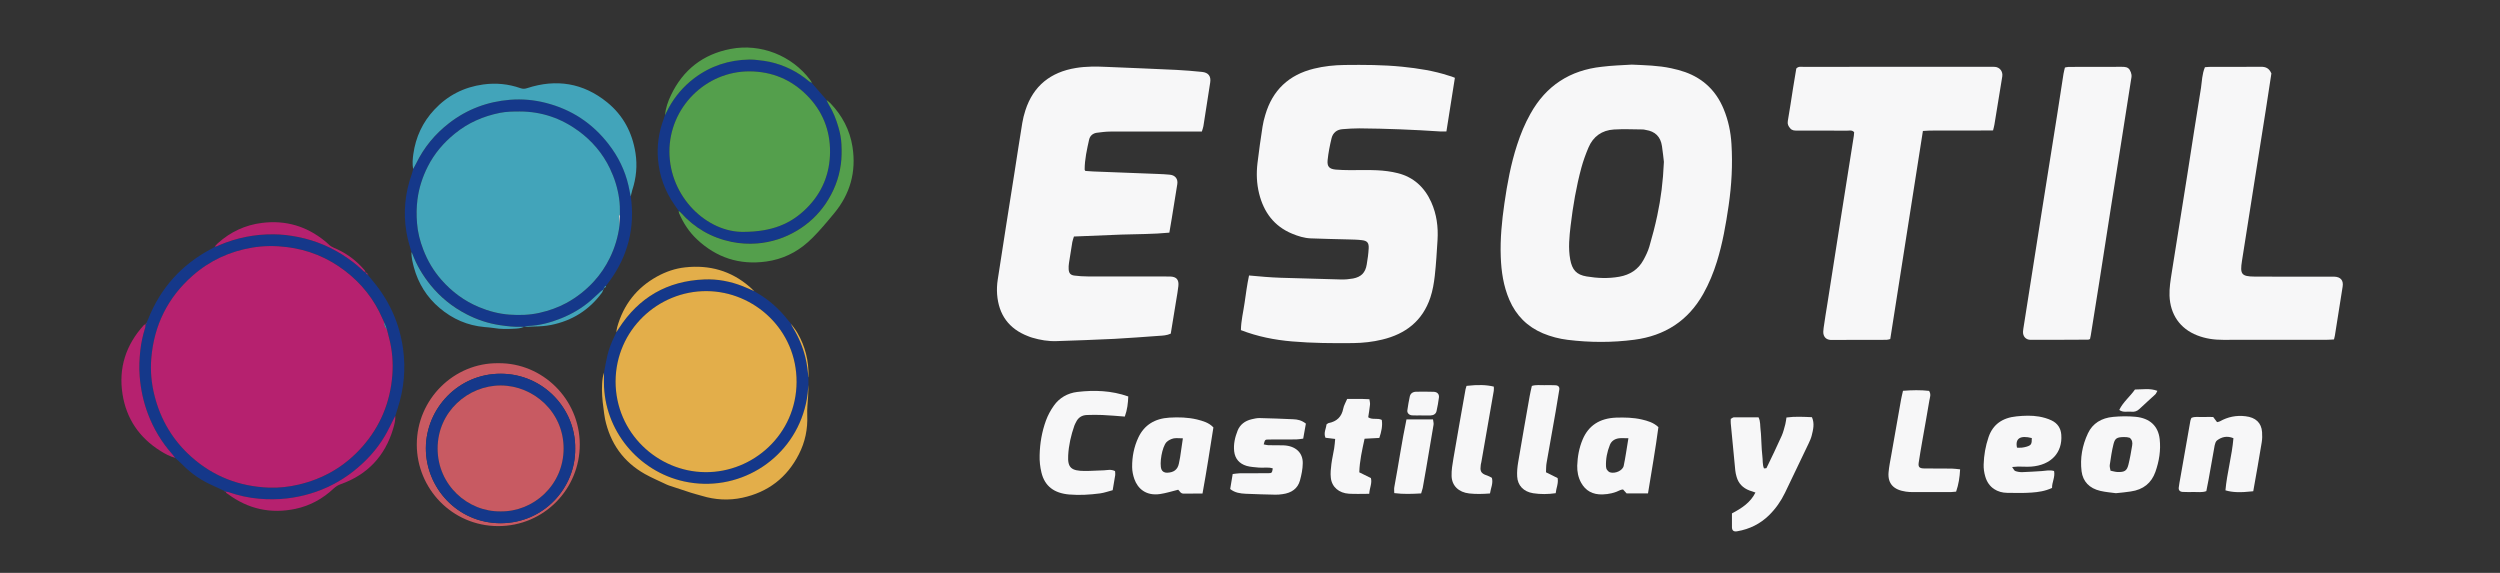
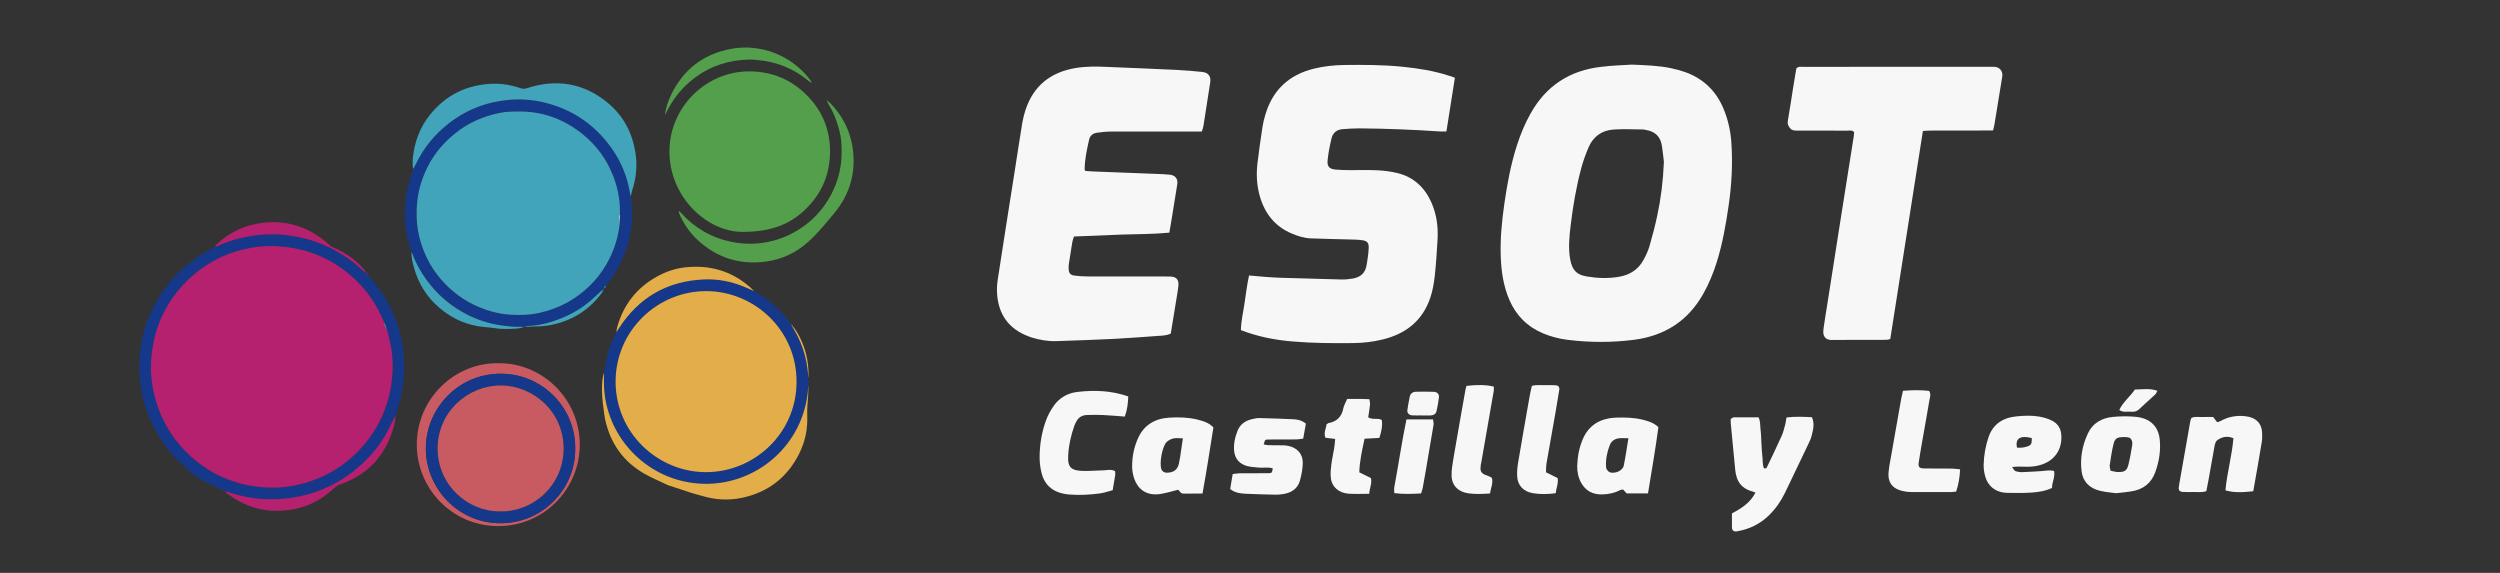
<svg xmlns="http://www.w3.org/2000/svg" version="1.1" id="Capa_1" x="0px" y="0px" viewBox="0 0 5691 1304" style="enable-background:new 0 0 5691 1304;" xml:space="preserve">
  <rect x="0" y="0" width="5691" height="1304" fill="#333333" stroke="none" />
  <style type="text/css">
	.st0{fill:#F7F7F8;}
	.st1{fill:#15388A;}
	.st2{fill:#42A4BA;}
	.st3{fill:#549F4C;}
	.st4{fill:#E3AE4A;}
	.st5{fill:#C85A62;}
	.st6{fill:#B6216F;}
	.st7{fill:#FFFFFF;}
</style>
  <g>
    <path class="st0" d="M3714.7,147.1c29.9,1.4,59.9,1.9,89.3,8.2c10.8,2.3,21.7,5.1,32.1,8.8c41.6,14.9,70.8,43.2,87.7,84.3   c10.5,25.4,16.1,52.1,17.7,79.6c2.9,47,0.3,93.6-6.5,140.3c-6.3,43-13.7,85.6-26.6,127.2c-7.9,25.4-17.9,49.9-31,73.2   c-34.7,61.8-87.9,95.6-157.1,104.7c-50.5,6.6-101.2,6.4-151.7,0.2c-19.4-2.4-38.2-7.3-56.2-14.8c-35.7-15.1-61.1-40.5-76.5-76.2   c-13.5-31.3-18.4-64.4-19.6-98.2c-1.5-40.8,2.5-81.1,8.3-121.4c6.5-45.1,14.7-89.7,28.8-133c8-24.7,17.8-48.6,30.5-71.1   c35.6-64.1,90.3-99.1,162.3-106.9C3669,149.1,3691.9,148.5,3714.7,147.1z M3787.7,368.5c-0.9-8.2-2.4-22.2-4.4-35.9   c-3.1-21.4-15.5-33.6-36.8-36.8c-2.1-0.3-4.1-1.1-6.2-1.1c-22.2-0.1-44.4-1.3-66.5,0.1c-27.1,1.7-47.2,15.8-57.9,41.3   c-6.2,14.7-11.8,30-16,45.4c-11.7,43.3-19.2,87.3-24.5,131.8c-3,25.6-5.7,51.4-1,77.3c4.3,23.5,14.1,34.9,37.4,38.7   c24.7,4.1,49.6,5.1,74.6,0.6c24-4.3,42.8-16.3,54.6-37.8c5.3-9.7,10.4-20,13.5-30.6c6.8-23.4,13.1-47.1,18.1-70.9   C3780.8,452.3,3785.8,413.5,3787.7,368.5z" />
    <path class="st0" d="M3311.9,177.1c-6.6,41.5-12.8,81.4-19.3,122.2c-5.3,0-9.4,0.2-13.2,0c-61.7-4.1-123.5-6.6-185.3-7.1   c-12.5-0.1-25,0.9-37.4,1.8c-13.3,0.8-22.5,8-25.6,20.9c-3.9,16.3-7.2,32.8-8.9,49.4c-1.5,15.1,3.8,20.4,18.7,21.8   c10.3,0.9,20.9,1.1,31.2,1.2c20.9,0.2,41.7-0.7,62.6,0.3c15.9,0.8,31.9,2.7,47.2,6.6c36,9,61,32.2,76.2,66   c12.3,27.4,16.1,56.3,14.3,86.1c-1.7,27.2-3.2,54.5-6.3,81.7c-1.9,16.6-4.7,33.4-10,49.2c-17.7,53.3-56.5,83.1-109.5,95.8   c-21.7,5.3-43.8,7.7-66.1,8c-46.6,0.5-93.1,0.2-139.5-3.8c-39.5-3.4-78.2-11-116.2-25.7c0.3-21.4,5.5-41.8,8.4-62.3   c3-20.5,5.6-41.2,10.1-62.1c13.5,1.2,25.1,2.3,36.8,3.2c11.8,0.8,23.6,1.7,35.4,2c45.8,1.5,91.7,2.8,137.5,3.9   c9,0.2,18.1-0.6,27-2.2c18.5-3.5,28.2-13.3,31.2-31.8c2.1-12.4,3.9-24.9,4.5-37.4c0.5-12.2-3.5-16.7-15.4-18.1   c-10.3-1.3-20.8-1.4-31.2-1.7c-28.5-0.8-56.9-1.2-85.4-2.4c-14.7-0.6-28.7-5-42.2-10.6c-41.2-17-64.8-49.1-75.3-91.6   c-5.6-22.7-6.4-45.8-3.7-68.8c3.2-27.7,7.3-55.5,11.5-83.1c1.4-8.9,3.5-17.9,6.2-26.6c16.5-56.9,53.9-91.6,110.7-105.6   c23-5.7,46.5-8.1,70.2-8.4c43.8-0.5,87.6-0.4,131.2,4c36,3.7,71.6,9.1,106.2,20.5C3302.3,173.1,3306,174.9,3311.9,177.1z" />
    <path class="st0" d="M2735.9,299.4c-8.7,0-15.5,0-22.4,0c-61.8,0-123.7-0.1-185.6,0.1c-10.3,0-20.8,1.4-31.1,2.7   c-9.1,1.3-15.6,6.9-17.6,15.8c-5,22.5-10.1,45-10.1,68.2c0,0.6,0.6,1.2,1.5,2.9c5.4,0.3,11.6,0.9,17.7,1.2   c49.3,1.9,98.7,3.8,147.9,5.7c9.1,0.3,18,0.8,27,1.7c12,1.2,18.6,9.6,16.8,21.3c-4.1,26.3-8.4,52.5-12.7,78.7   c-1.7,10.3-3.4,20.5-5.4,31.9c-36.7,3.6-72.8,3.2-108.8,4.4c-36.1,1.3-72.1,2.9-108.4,4.4c-1.4,4.6-2.9,8.6-3.7,12.6   c-2.7,15.9-5.2,31.7-7.6,47.7c-0.7,4.8-1.1,9.8-0.7,14.6c0.6,8.6,4.2,12.8,12.7,14c10.3,1.3,20.8,2,31.2,2   c57.7,0.2,115.3,0.1,173.1,0.1c4.9,0,9.7-0.1,14.6,0.1c13.9,0.6,19.7,7.4,18.1,21.8c-1.1,10.4-3,20.8-4.7,31.1   c-4.2,25.5-8.3,51-12.6,77.1c-8.8,4-17.6,4.5-26.6,5c-34,2.4-67.9,5.1-101.9,6.9c-43.7,2.2-87.5,3.6-131.3,5.1   c-18.9,0.7-37.3-2.4-55.5-7.8c-3.3-0.9-6.6-2.2-9.8-3.5c-43.5-16.7-66.6-48.8-70.2-95.1c-0.8-11-0.3-22.5,1.4-33.4   c12.5-81.7,25.4-163.2,38.3-244.8c5.8-37.3,11.5-74.7,17.6-112c1.6-9.7,4-19.2,7-28.5c18.1-56.3,57.7-87.2,114.8-96.6   c23.5-3.9,47.1-3.6,70.7-2.5c52.8,2.2,105.5,4.3,158.3,6.8c19.4,0.9,38.8,2.7,58.2,4.6c14.6,1.4,21,9.8,18.8,24   c-5.1,33.2-10.2,66.4-15.5,99.5C2738.8,291,2737.4,294.3,2735.9,299.4z" />
    <path class="st0" d="M4377.3,298.1c-25,159.6-49.5,316.4-74.3,473.7c-3.2,0.7-5.8,1.8-8.4,1.8c-41.7,0.1-83.4-0.1-125,0.3   c-8.9,0.1-15.2-3.4-18-11c-1.8-4.8-1-11-0.3-16.4c2.6-18.7,5.7-37.3,8.7-56c9.5-60.8,19-121.7,28.6-182.4   c10.4-66.3,21.1-132.6,31.5-199c0.4-2.7,0.5-5.6,0.7-8.1c-4.6-5.5-10.5-3.5-15.7-3.6c-38.2-0.2-76.4-0.1-114.6-0.1   c-5.6,0-11-0.2-15.1-5c-4.3-4.9-6.9-9.6-5.6-16.9c4.4-24.8,7.9-49.7,11.9-74.6c2.4-15.1,5-30.3,7.4-44.8c5.1-5.5,11.1-3.8,16.4-3.8   c50.1-0.1,100.1-0.1,150.1-0.1c90.3,0,180.7,0,271,0c4.9,0,9.7-0.3,14.6,0.1c11.1,0.8,18.6,10.5,16.8,21.8   c-5.8,36.6-11.9,73.1-17.9,109.7c-0.6,4-1.9,8-3.1,13.2c-17.7,0.1-34.9,0.3-52.2,0.3c-18,0.1-36.2-0.1-54.2,0   C4413,297.4,4395.8,296.6,4377.3,298.1z" />
-     <path class="st0" d="M5019.3,153c4.3-0.3,8.3-0.8,12.5-0.8c38.2-0.1,76.4,0.3,114.6-0.2c11-0.1,18.9,2.9,24.2,15.2   c-4,25.9-8,53.4-12.4,80.9c-9.1,57.3-18.1,114.7-27.2,171.9c-9.2,58-18.1,116-27.4,174c-4.8,30.1-1.1,35.4,28.6,35.6   c54.9,0.4,109.7,0.2,164.6,0.2c5.5,0,11.2-0.1,16.7,0c14.6,0.4,21.5,8.3,19.3,22.5c-5.8,37.3-11.8,74.6-17.7,111.8   c-0.4,2.6-1.1,5.1-2,8.6c-5.9,0.3-11.4,0.8-16.9,0.8c-78.5,0-157-0.1-235.5,0.1c-20.4,0.1-40.2-2.8-59.1-10.2   c-39.2-15.3-61.4-47.8-62.9-90.4c-0.6-17.7,2.3-34.9,5-52.1c11.7-74.6,23.8-149.1,35.6-223.7c10.3-65.6,20.2-131.3,31-196.8   C5012.6,184.9,5012.7,168.6,5019.3,153z" />
-     <path class="st0" d="M4757.7,771.8c-2.7,0.9-3.3,1.4-4,1.4c-43.7,0.2-87.5,0.5-131.2,0.4c-11.1,0-17.9-8.1-17.3-18.8   c0.1-2.1,0.4-4.2,0.7-6.3c2.9-18.7,5.8-37.3,8.8-55.9c10.8-69,21.7-138.2,32.6-207.2c11.9-75.2,24-150.5,35.9-225.8   c4.8-30.4,9.3-60.8,14.1-91.2c0.7-4.7,2.1-9.4,3.3-14.7c3.1-0.5,5.7-1.4,8.3-1.4c40.3-0.1,80.6,0,120.9-0.2   c7.2,0,14.2,0.2,18.4,7.1c2,3.4,3.5,7.5,4,11.3c0.4,4.1-0.6,8.3-1.3,12.5c-7.3,47-14.7,94-22.1,140.9c-7.7,49.1-15.5,98-23.3,147.1   c-8.9,56.6-17.6,113.3-26.5,169.9c-6.4,40.8-12.9,81.4-19.5,122.2C4759,766,4758.4,768.7,4757.7,771.8z" />
    <path class="st0" d="M3942.6,1168.7c22.4-11.8,42.3-24.8,53.5-47.5c-5.5-1.8-9.7-3.1-13.8-4.7c-15.4-5.9-25-16.4-29.1-31   c-1.3-4.8-2.6-9.6-3-14.5c-3.5-35.7-6.9-71.6-10.3-107.3c-0.4-3.4,0-6.9,0-10.1c2.9-1.6,4.8-3.5,6.8-3.5   c18.6-0.2,37.1-0.1,56.4-0.1c4.8,9.5,3.4,19.6,4.7,29.1c1.3,9.7,1.2,19.7,1.9,29.5c0.6,9.8,0.8,19.8,2.1,29.5   c1.3,9.4-0.1,19.3,3.7,28.2c3-0.4,5.5-0.2,5.7-0.8c11.8-24.4,23.6-48.8,34.7-73.6c3.7-8.4,5.8-17.4,8.2-26.3   c1.3-4.8,1.6-9.7,2.6-15.2c19.5-2.7,38.6-1.5,58-0.7c6.4,14.5,2.8,28.3-0.6,42c-1.5,6.1-4.3,12.1-7,17.9   c-17.9,37.5-35.7,74.9-53.8,112.3c-9.1,18.8-21,36-36.5,51.2c-19.7,19.2-43.7,31.4-72.2,36.3c-7.8,1.4-11.8-1.4-12-8.9   C3942.4,1190.4,3942.6,1180.6,3942.6,1168.7z" />
    <path class="st0" d="M2538.3,1072.4c0.2,3.4,0.8,6.1,0.4,8.9c-1.8,11.1-3.7,22.2-5.8,34.6c-9.8,2.5-19.1,6-29,7.3   c-23.1,3-46.4,4.5-69.7,2.5c-34.7-2.9-55.9-19-63.4-49.8c-3.2-12.9-4.6-26.5-4.2-39.7c0.6-26.8,5.1-53.4,14.4-78.9   c4.3-11.8,10.6-23.5,18.1-34c12.3-17.4,30.8-28.4,53.4-31.1c38.8-4.5,77.4-3.3,115.9,10.3c-0.6,15.3-2.2,30.3-7.9,45.8   c-17.3-1.3-34.2-2.9-51.1-3.6c-11.6-0.5-23.2-0.4-34.9,0c-12,0.3-20.3,6.2-25,16.2c-1.2,2.5-2.8,5.1-3.7,7.7   c-7.8,22.2-13,44.9-14.2,68.2c-1.5,27.7,6.8,35.2,37.6,35.3c14.7,0.1,29.5-1.2,44.3-1.5C2520.9,1070.3,2528.8,1067.7,2538.3,1072.4   z" />
    <path class="st0" d="M4580.4,1063.1c3.2,4.2,4.4,8,7.1,9.1c4.8,1.8,10.5,2.7,15.8,2.6c14.7-0.4,29.4-1.6,44.1-2.4   c9.1-0.5,18.2-3.1,28.5-0.2c2.8,14-5.1,26.1-4.6,38.5c-15.8,7.4-31.3,9.5-46.6,10.6c-18.6,1.4-37.2,0.8-55.8,0.6   c-20.7-0.2-42.2-10.8-49.7-37.4c-2.6-8.8-3.9-18.1-3.6-27.1c0.6-21.1,4.2-41.9,11.1-62.2c9.8-28.8,31.2-44.2,64-47.4   c17-1.7,34.2-2.4,51,0.5c9.7,1.7,19.6,4.5,28.4,8.7c14,6.7,21.1,18,22.2,32.5c3.2,40.8-23.2,69.3-68.3,72.7   c-10,0.7-20.2-0.1-30.2-0.1C4590.2,1062.3,4586.6,1062.7,4580.4,1063.1z M4625.2,997.2c-26.2-6.7-38.2,0.7-33.7,21.9   c3.5,0,7.4,0.3,11-0.1c3.9-0.4,7.6-1.2,11.2-2.3C4623.8,1013.5,4625.4,1011,4625.2,997.2z" />
    <path class="st0" d="M2762.2,973c-7.9,49.3-15.4,99.3-24.8,150.4c-14.9,0.1-28.7,0-42.6,0.3c-7.8,0.2-9.3-6.4-12.8-8.9   c-14.2,3.5-27.4,7.8-41.1,9.8c-32.3,4.8-51-12.5-58.7-34.2c-3-8.6-4.9-18-5-27c-0.2-23.4,4.1-46.3,14.4-68   c13.3-27.8,37-42.7,70.4-44.7c21-1.3,42-0.7,62.6,4.1C2738.1,958.3,2751.7,961.8,2762.2,973z M2692.7,997.8c-9.6,0-16-1.1-21.7,0.3   c-5.6,1.4-11.6,4.4-15.4,8.2c-10.3,10.5-16.9,49.7-11.6,62.4c2,4.8,6.7,7.5,12.6,7.4c15.4-0.4,24.1-7,27-20.7   c1.1-4.8,2.1-9.6,2.8-14.4C2688.6,1027.3,2690.5,1013.7,2692.7,997.8z" />
    <path class="st0" d="M3751.5,1123.2c-18.1,0-33.5,0-48.7,0c-2.9-3.3-5.4-6-8.1-9c-2,0.4-4.4,0.4-6.2,1.4   c-12.5,6.4-25.9,9.4-40.2,9.9c-22.7,0.8-38.9-8.4-48.9-26.4c-6.8-12.2-9.3-25.5-9-38.9c0.7-20.5,4.2-40.6,12.4-59.9   c13.4-31.7,38.8-48.2,76.2-49.6c19.5-0.6,38.9-0.2,57.9,4.1c13.7,3.2,27,6.9,38.3,17.5C3768.7,1021.8,3759.8,1071.6,3751.5,1123.2z    M3706.9,997.6c-9.5,0-15.5-0.6-21.4,0.1c-9.9,1.3-17.2,6.3-20.7,14.9c-6.4,15.9-9.6,32.3-8.9,49.3c0.1,2.7,0.9,5.7,2.5,7.9   c1.5,2.2,4,4.4,6.5,5.4c11.6,3.8,29.1-3.9,31.3-14.8C3700.4,1040.7,3703,1020.6,3706.9,997.6z" />
    <path class="st0" d="M5129.3,1118.3c-29.5,3.3-47.2,2.7-63.3-2.1c3.5-39.4,14.8-78.3,18.2-118.7c-14.6-6-26.7-3-37.4,5.1   c-3,2.3-4.4,7.2-5.3,11.1c-4.9,26.4-9.5,52.9-14.1,79.2c-1.5,8.2-3.3,16.5-4.9,25.1c-9.7,3.5-19,1.8-28.1,2   c-8.5,0.2-17.2,0.2-25.7-0.2c-6.4-0.3-9.7-4-9-9.8c0.9-7,2.1-14,3.4-20.9c7.7-43.8,15.3-87.6,23.1-131.4c0.4-2,1.4-3.9,2.3-6.4   c7.9-3.6,16.6-1.7,25-2c8.5-0.3,17-0.1,24.6-0.1c3.4,4.5,6.1,8,8.8,11.7c2.5-0.6,4.9-0.8,6.7-1.9c17.9-10.1,37.2-14,58-11.5   c23.2,2.6,36.4,15.1,37.8,36.2c0.5,7.7,0.5,15.5-0.8,23.1C5142.6,1043.8,5136,1080.6,5129.3,1118.3z" />
    <path class="st0" d="M2972.7,964.3c-2,11.2-4,22.2-6.1,34.2c-5.5,0.6-10.6,1.7-15.8,1.8c-21,0.2-42,0-62.9,0.2   c-8.3,0.1-8.3,0.4-11.2,11.1c3.5,0.6,7,1.8,10.5,1.9c11.7,0.3,23.4-0.2,35,0.3c26.7,1.2,43.8,16.4,43.4,40.6   c-0.1,13.2-2.9,26.6-6.4,39.5c-5,18.2-19.1,28.3-39.7,31c-5.4,0.7-10.9,1.4-16.2,1.2c-22.5-0.5-45.1-1.1-67.6-2.1   c-12.3-0.6-24.6-2.2-35.3-10.8c1.9-11.2,3.7-22.2,5.7-34.1c5.5-0.6,10.7-1.6,16-1.7c21.7-0.2,43.6,0,65.3-0.2   c7.9-0.1,8.3-0.8,10-10.9c-10.5-3.6-21.5-0.8-32.1-1.9c-9.2-1-18.8-1.3-27.4-3.8c-17.2-5.1-26.5-16.9-28.4-33   c-1.9-16.4,1.8-32.3,7.9-47.6c5.5-13.4,16.5-22,31.8-25.6c6-1.4,12.3-2.9,18.3-2.7c25.6,0.5,51.3,1.6,76.8,2.7   C2953.8,954.8,2962.9,956.6,2972.7,964.3z" />
    <path class="st0" d="M4816.7,1122.7c-10.9-1.5-23.4-2.4-35.3-5.2c-25.3-5.8-39.9-21.5-42.9-44.6c-3.7-29.8,1.5-58.9,14.5-86.5   c10.6-22.7,30.9-35,57.4-37.4c16.8-1.6,34.2-1.8,51-0.2c32.6,3.1,51.6,21.1,54.9,50.8c2.8,25.5-1.2,50.4-9.8,74.7   c-8.9,24.9-27.1,40.4-56.2,44.5C4839.9,1120.5,4829,1121.4,4816.7,1122.7z M4804.4,1071.5c5.5,1.1,10.6,2.7,15.8,3   c16.1,0.5,21.4-2.7,24.9-16.6c3.6-14.4,6.1-29,8.5-43.5c1.1-6.2,0.7-12.7-5.5-17.8c-2-0.4-4.2-1.1-6.4-1.4c-2.3-0.3-4.7-0.3-7-0.3   c-15.3,0.3-20,2.5-23.4,15.6c-4,15.7-6.2,31.8-8.6,47.8C4802,1062.1,4803.5,1066.3,4804.4,1071.5z" />
    <path class="st0" d="M4452.9,1119.2c-4.6,0.3-8.3,0.8-12.1,1c-28.7,0.1-57.6,0.1-86.3,0c-5.4,0-10.9-0.3-16.2-1.1   c-27.9-4-41.2-18.3-39.2-43.5c1.1-13.3,3.9-26.5,6.2-39.6c7.4-42.4,14.8-84.8,22.4-127.1c1.1-6.2,2.8-12.4,4.3-19.3   c20.4-1.6,40.2-2,59.3,0.2c5.3,8,1.8,15.1,0.7,21.8c-5,30.7-10.7,61.1-16,91.6c-2.9,16.7-5.8,33.3-8.3,50.1   c-1.4,9.7,1.5,12.9,12.5,13.1c21,0.3,42,0.1,62.9,0.3c6,0.1,11.9,1.1,18.9,1.7C4461.1,1086.4,4458.6,1102.7,4452.9,1119.2z" />
    <path class="st0" d="M3116.9,1124.1c-16.7,0-31.5,0.7-46.1-0.2c-22.9-1.4-39.1-15.3-41.3-36.3c-1.2-10.4,0-21,1.3-31.5   c1.5-11.8,4.4-23.6,6.3-35.4c1.2-6.8,1.5-13.7,2.3-21.5c-8.1-1.1-14.7-1.9-22.1-2.7c-4.8-11.2,1.5-20.9,2.3-30.2   c2.1-1.5,3.2-2.9,4.4-3.1c19.7-3.8,30.2-14.9,33.7-32.8c1.4-7.4,5.7-14.4,9-22.3c11.6,0,22.3-0.1,33.2,0c5.4,0.1,10.7,0.4,17.4,0.7   c0.6,4.3,1.8,8.2,1.4,12.2c-0.9,9.6-2.7,19.2-4.1,28.9c9.7,6.6,20.9,0.8,30.9,6c2.1,13.5-0.9,27-5.6,41c-11,0.6-21.6,1.2-33.6,1.8   c-5.5,25.6-11.3,50.6-12,76.5c9.8,4.9,17.9,8.9,26.4,13C3123.9,1100,3117.7,1110.5,3116.9,1124.1z" />
    <path class="st0" d="M3338.4,878.4c26.2-3,45.5-2.4,62.1,1.7c0,3,0.5,6.4-0.1,9.6c-9.3,54.1-18.8,108.2-28.3,162.4   c-0.4,2.1-1.1,4.1-1.3,6.2c-1.4,11.8-2,19.3,14.9,24.3c3.6,1.1,6.8,3.3,10.4,5.1c3.4,12.4-2.5,23.4-4.3,35.6   c-16.3,1.3-31.8,1.7-47.2,0c-24.1-2.7-39.5-17.4-40.2-39.6c-0.5-13.2,1.9-26.5,4.1-39.7c9-52.7,18.3-105.4,27.7-158.1   C3336.8,883.9,3337.5,881.9,3338.4,878.4z" />
    <path class="st0" d="M3519.3,1075.1c10.4,5.2,18.4,9.2,26.5,13.2c2.2,12.3-3.3,22.7-4.4,34.4c-17.5,2.5-34.6,2.7-51.3,0.1   c-22-3.5-35.4-17.8-36.4-38.2c-0.6-10.5,0.4-21.1,2.1-31.4c8.5-50.6,17.5-101.3,26.4-151.9c1.3-7.6,3.2-15,4.9-22.8   c9.7-3,19-1.5,28.1-1.7c8.5-0.2,17-0.2,25.6,0.2c6.5,0.3,9.7,3.9,8.8,9.9c-2.6,16.7-5.4,33.3-8.3,50   c-6.9,38.8-13.9,77.6-20.6,116.5C3519.4,1060.1,3519.7,1067.2,3519.3,1075.1z" />
    <path class="st0" d="M3235.1,1123.2c-20.7,1.2-40.5,2-61.2-0.7c0-5.5-0.7-9.6,0.1-13.6c9.6-51.2,16.9-102.6,27.7-154.2   c20.7,0,39.8,0,60.4,0c0.5,4.4,1.9,8.6,1.2,12.4c-5.5,33.4-11.2,66.7-16.9,100c-2.5,14.6-5,29.2-7.7,43.8   C3237.7,1114.9,3236.3,1118.8,3235.1,1123.2z" />
    <path class="st0" d="M3235.4,945.6c-7,0-14,0.4-21-0.1c-6.8-0.5-11.6-5.5-10.7-11.5c1.4-10.5,3.3-20.9,5.5-31.3   c1.5-7,6.8-10.9,14.9-11c13.2-0.1,26.5-0.3,39.7,0.2c8.1,0.3,12.7,5.4,11.8,12.9c-1.3,10.5-3.2,20.9-5.5,31.2   c-1.4,6-6.5,9.5-13.5,9.7c-7,0.2-14,0-21,0C3235.4,945.8,3235.4,945.7,3235.4,945.6z" />
    <path class="st0" d="M4824.3,933.2c8.5-18,24.6-30.4,35.7-46.5c17.2-0.1,33.7-3.4,51.1,3c-2.1,3.6-2.9,6.3-4.9,8.2   c-11.8,11.1-24.2,21.7-35.8,32.9c-5.3,5.1-11.2,7.3-18.6,6.4C4843,936.2,4833.3,939.8,4824.3,933.2z" />
    <g>
      <path class="st1" d="M510.4,1117.4c-8-3.7-15.9-7.7-24-11.2c-27-11.6-50.8-27.7-71.4-48.8c-5.2-5.3-10.9-10.1-16.3-15.1    c-2-2.4-3.8-5.1-5.9-7.4c-24.3-27.3-42.9-58-55.9-92.1c-10.6-28-16.7-56.8-19.1-86.7c-1.5-19.6-0.6-38.9,1.5-58.3    c1.9-17.6,5.8-34.9,11.1-51.8c0.8-2.6,0.6-5.5,0.9-8.2l-0.1,0.1c2.1-0.1,2.2-1.7,2.3-3.1c1.3-2.9,2.7-5.8,3.9-8.7    c27.9-70.2,75.3-123,141.9-158.7c2.5-1.3,5-2.7,7.5-4c0.7-0.7,1.5-1.4,2.3-2.2l-0.1,0.1c3.8,0.8,6.8-1.6,10-3    c39.6-16.9,80.9-25.2,123.9-24.8c18.8,0.2,37.4,2.4,55.8,6.1c41.2,8.2,78.9,24.5,113.3,48.6c11.9,8.4,23.2,17.4,33.8,27.4    c1.7,1.6,3,4.2,6.1,3.1l-0.1-0.1c-0.5,1.9,0.3,2.6,2.2,2.2l-0.1-0.1c-0.9,2.4,0.5,3.5,2.4,4.2l-0.2-0.2c0.7,0.8,1.5,1.5,2.2,2.3    l-0.2-0.2c0.8,0.9,1.5,1.8,2.3,2.7c3.4,4.1,6.8,8.2,10.1,12.3c36.4,44.2,58.9,94.6,66.9,151.4c6.5,46.4,2.2,91.7-12.1,136.3    c-1.9,5.7-3.6,11.4-5.4,17.2c-0.9,1.5-1.7,3-2.5,4.6c-7.1,13.8-13.5,28.2-21.5,41.5c-18.9,31.7-43.7,58.5-72.7,81.1    c-29.1,22.7-61.4,39.3-96.8,49.9c-17.4,5.2-35,8.8-53,10.9c-21.2,2.6-42.5,2.5-63.7,0.7c-24.1-2-47.5-7.4-70.4-15.3    c-1.6-0.5-3.4-0.5-5.2-0.7l0.4,0.1C513.1,1118.6,511.8,1118,510.4,1117.4z M880.9,750.2c-2-5.4-4-10.8-6-16.1    c-1.3-2.9-2.8-5.8-4-8.7c-19-44-47.8-80.3-85.8-109.2c-39.2-29.9-83.3-47.9-132.4-53.8c-26.2-3.2-52.5-3-78.4,1.3    c-51.2,8.6-96.9,29.7-135.8,64c-56.3,49.7-87.5,112.5-93.8,187.3c-2.4,28.8,0.2,57.4,7.2,85.5c13.9,55.2,41.8,102,84.4,139.9    c50,44.4,108.7,67,175.3,69.6c23.1,1,46.1-1.6,68.6-6.9c57.2-13.5,105.7-42,144.8-86.2c41.2-46.5,63.5-101.1,68.3-162.8    c2.2-28.4-0.2-56.7-7.3-84.4C884.2,763.3,882.6,756.7,880.9,750.2z" />
      <path class="st1" d="M936.6,573.7c-4.4-14.9-8.8-29.8-11.4-45.2c-7.6-45-3.2-88.8,12-131.7c1.4-4,2.3-8.1,3.5-12.2    c2.3-4.3,5-8.5,7.1-12.9c17.6-36.5,42.9-66.8,74.8-91.5c40.9-31.7,87.6-49.1,139-53.2c27.4-2.2,54.5,0.3,81.2,7.1    c58.5,15,106.1,46.5,143,94.1c21.7,28.1,37.2,59.5,45.2,94.2c1.9,8.2,3.3,16.5,5,24.8c9.8,70.5-6.3,134.7-48.1,192.3    c-2.1,2.9-4.3,5.6-6.3,8.5c-0.6,0.9-1.2,1.8-1.9,2.6l0.1-0.2c-2.3,0.9-3.7,2.6-4.3,5l-0.2,0.6c-0.6,1-1.2,2.1-1.8,3.1h0.1    c-2,1.4-4.1,2.6-5.9,4.2c-7.3,6.7-14.4,13.6-21.9,20.1c-20.2,17.6-43.1,31.1-67.9,41.1c-24.4,9.8-49.6,16.7-76.2,17.5    c-2.7,0.1-5.4,1.3-8.1,2l-0.9,0.1c-1.4-0.2-2.8-0.5-4.2-0.4c-16.7,0.8-33.2-1.1-49.7-3.6c-27.3-4-53-12.7-77.4-25.4    c-31.5-16.4-58.7-38.3-81.1-66c-17.6-21.7-31.7-45.3-41.4-71.5C938.1,576,937.2,574.9,936.6,573.7z M1410.2,513.5    c0.3-8.4,0.7-16.7,1-25.1c0.2-12-0.1-24-1.8-36c-3.5-24.1-10.5-47-21-68.8c-16.6-34.6-40.9-63.1-71.8-85.6    c-39.5-28.8-83.8-44-133-44.1c-15.3-0.1-30.5,0.1-45.5,3.1c-37.8,7.6-72.3,22.5-102.4,47c-25.7,20.9-46.8,45.4-61.8,75    c-11.9,23.5-20.1,48.2-23.5,74.6c-2.4,18.1-2.4,36.2-1.1,54.2c1.6,20.9,6.8,41.2,14.4,60.8c9.7,25.1,23.1,47.9,40.8,68.1    c24,27.4,52.5,48.5,86.2,62.6c22.1,9.2,45,15.3,68.8,17c23,1.7,46.1,1,68.8-4.1c21.2-4.8,41.6-11.9,60.7-22.2    c23.9-12.9,45-29.6,63.3-49.7c14.4-15.9,26.3-33.5,35.7-52.7C1399.5,564,1407,539.4,1410.2,513.5z" />
      <path class="st1" d="M1716.8,662.8c1.5,1,3,1.9,4.5,2.8c28.5,16.1,52.3,37.4,72.4,63.1c2.1,2.8,4.6,5.3,6.8,8    c1.5,3.1,2.9,6.4,4.7,9.3c13,21.2,22.5,43.8,28.4,68c3.6,14.8,5.3,29.8,6.6,44.9c0,5.9,0.1,11.7,0.1,17.5    c-0.2,2.1-0.5,4.2-0.6,6.3c-0.7,16.4-3.6,32.4-8,48.2c-33,118.9-153.5,191.6-274.5,165c-103.9-22.9-181.9-116-182.3-225.1    c0-7.5,0.1-14.9,0.1-22.3c2.4-13.1,4.5-26.3,7.6-39.2c3.6-15.4,9.5-30.1,16.5-44.3c1.4-2.8,2.6-5.7,3.9-8.6    c1.9-2.9,3.9-5.9,5.8-8.8c45.5-70.8,110.5-108.1,194.5-111.5c30-1.2,59.3,4.4,87.4,15.3C1699.4,654.9,1708,659,1716.8,662.8z     M1401.3,868.3c0,117.4,95.7,205.6,204.2,206.5c109.5,0.9,207.2-86.7,207.8-205.1c0.5-118.5-96.2-206.4-204.7-207    C1498.4,662,1401.8,750.8,1401.3,868.3z" />
-       <path class="st1" d="M1543.5,477.8c-2.4-3.5-4.8-7-7.3-10.4c-22.2-31.4-35-66-38.3-104.4c-2.7-31.6,1.7-62.1,12.8-91.8    c1.1-3,2-6,3-9.1c2.7-5.3,5.3-10.8,8.1-16c14.6-26.9,34-49.7,58.4-68.2c37.2-28.1,79.3-41.7,125.7-42.6c7-0.2,14.2,0.7,21.2,1.5    c8.4,1,16.9,1.9,25.2,3.8c33.5,7.5,63.4,22.4,89.6,44.5c1.8,1.5,4.2,2.3,6.4,3.4c0.5,0.9,0.9,1.9,1.6,2.7    c10.5,12.1,21.1,24.3,31.7,36.4c1.7,3.5,3.1,7.1,5.1,10.4c10.1,16.1,16.9,33.5,22,51.7c3.6,12.6,6.2,25.6,6.8,38.7    c0.7,15.2,0.6,30.4-1.4,45.6c-4.4,32.7-16.3,62.3-34.6,89.5c-16.9,25-38.7,45.2-64.5,60.9c-28.1,17.1-58.6,26.9-91.2,29.6    c-19.4,1.6-38.9,0.5-58.2-3.5c-46.1-9.4-84.6-31.6-115.9-66.7c-1.4-1.5-3.2-2.6-4.8-3.9l0.2,0.2    C1544.6,479.5,1544,478.6,1543.5,477.8z M1693.6,527.8c63.4-0.4,106.1-17.9,141.7-52.9c36-35.5,53.9-79.1,54.2-128.9    c0.3-49.9-17.5-93.8-53.1-129.4c-35.8-35.7-79.3-53.7-130-54c-100-0.5-182.8,82.5-182.5,183    C1524.2,449.1,1610.3,529.8,1693.6,527.8z" />
      <path class="st2" d="M1435.7,447.3c-1.7-8.3-3.1-16.6-5-24.8c-8-34.8-23.4-66.1-45.2-94.2c-36.8-47.7-84.5-79.2-143-94.1    c-26.7-6.8-53.8-9.3-81.2-7.1c-51.4,4.1-98.1,21.5-139,53.2c-31.9,24.7-57.1,55-74.8,91.5c-2.1,4.4-4.7,8.6-7.1,12.9    c-1.9-11.3-1.1-22.7,0.5-33.9c5.4-38.7,21.2-72.7,47.9-101.2c30.1-32.3,67.3-51.3,111.1-57.3c29-4,57.3-1.3,84.9,8.4    c5.3,1.9,9.9,1.7,15.3-0.1c66.3-21.6,127.5-11.9,182,32.3c36.6,29.7,57.3,69,64.5,115.2c4.5,28.8,1.8,57.2-7.4,85    C1437.9,437.6,1437,442.5,1435.7,447.3z" />
      <path class="st3" d="M1544.9,480.1c1.7,1.3,3.5,2.4,4.8,3.9c31.3,35,69.8,57.2,115.9,66.7c19.3,3.9,38.8,5.1,58.2,3.5    c32.6-2.7,63.1-12.6,91.2-29.6c25.9-15.7,47.6-35.9,64.5-60.9c18.3-27.1,30.2-56.8,34.6-89.5c2.1-15.2,2.1-30.5,1.4-45.6    c-0.6-13.1-3.1-26-6.8-38.7c-5.2-18.1-12-35.6-22-51.7c-2-3.2-3.4-6.9-5.1-10.4c3,2.4,6.3,4.6,8.9,7.4    c26.7,27.9,44.1,60.8,50.1,99c8.9,56.8-5.2,107.5-42,151.7c-5.2,6.3-10.3,12.6-15.7,18.8c-13.8,16.1-27.8,32.3-43.6,46.4    c-27.1,24.2-58.8,39.2-94.9,44.2c-60.8,8.5-113.6-8.7-158.1-50.7c-17.7-16.7-30.9-36.9-40.5-59.4    C1545.3,483.6,1545.3,481.8,1544.9,480.1z" />
      <path class="st4" d="M1374.9,848.5c-0.1,7.5-0.1,14.9-0.1,22.3c0.4,109.1,78.4,202.3,182.3,225.1c121,26.6,241.5-46.1,274.5-165    c4.4-15.8,7.2-31.8,8-48.2c0.1-2.1,0.4-4.2,0.6-6.3c-0.2,8.5-0.1,17-0.6,25.5c-1,14.5-2.6,29-2,43.6c1.3,31.1-4.8,60.8-19,88.5    c-27.1,53.3-70.3,86.4-128.5,99c-30.9,6.7-62,5-92.5-4.3c-8.1-2.4-16.4-4.4-24.5-7c-16.9-5.4-33.7-11-50.5-16.6    c-1.7-0.5-3.4-1.2-4.9-2c-16.6-8-33.7-15.1-49.7-24.1c-49.2-27.7-78.9-70.1-90.7-125.1c-1.7-7.9-2.3-16.1-3.5-24.2    c-2.7-19-4.3-38.1-3.1-57.2C1371.2,864.2,1372.2,856.2,1374.9,848.5z" />
      <path class="st5" d="M1134.2,826.8c100.8-1.2,185.5,81.9,185.6,185c0.2,100.4-80.6,186-186,185.8c-105-0.3-185.1-85.7-185-185.7    C948.8,908.8,1033.4,825.6,1134.2,826.8z M1309.4,1021.1c1.3-90.5-72.8-170.1-169.4-170.3c-96.9-0.3-170.2,79.2-170.6,169.4    c-0.4,89.4,71.5,170.9,170.2,170.9C1238.3,1191,1310.7,1109.8,1309.4,1021.1z" />
-       <path class="st6" d="M331.4,737.7c-0.3,2.8-0.1,5.6-0.9,8.2c-5.3,16.9-9.2,34.2-11.1,51.8c-2.1,19.3-3.1,38.7-1.5,58.3    c2.3,29.9,8.5,58.8,19.1,86.7c12.9,34.1,31.6,64.9,55.9,92.1c2.1,2.3,3.9,5,5.9,7.4c-12.1-3.1-23.1-9.1-33.5-15.6    c-48.1-30.1-77.6-73.3-86.4-129.3c-9.4-59.7,7.7-112.2,48.3-156.9C328.2,739.3,329.9,738.6,331.4,737.7z" />
      <path class="st4" d="M1716.8,662.8c-8.7-3.8-17.4-8-26.2-11.4c-28.1-10.9-57.3-16.6-87.4-15.3c-84,3.4-148.9,40.7-194.5,111.5    c-1.9,2.9-3.9,5.9-5.8,8.8c0.6-3.8,1-7.7,2-11.4c14.2-51.1,44.3-89.8,90.7-115.5c20.1-11.1,41.6-18.5,64.3-20.9    c54.8-6,104.1,7.6,146.3,44.1C1709.9,655.7,1713.2,659.4,1716.8,662.8z" />
      <path class="st3" d="M1848.3,188.7c-2.1-1.1-4.6-1.9-6.4-3.4c-26.2-22.2-56.1-37-89.6-44.5c-8.3-1.9-16.7-2.8-25.2-3.8    c-7-0.9-14.1-1.7-21.2-1.5c-46.4,0.9-88.5,14.5-125.7,42.6c-24.4,18.5-43.8,41.3-58.4,68.2c-2.9,5.3-5.4,10.6-8.1,16    c1.6-16,6.7-31.1,13.6-45.5c27.6-58,73.1-93.5,136.3-105.5c67.9-12.9,138.7,14.9,180.4,70.3    C1845.7,183.7,1846.9,186.2,1848.3,188.7z" />
      <path class="st6" d="M514.1,1119.3c1.7,0.3,3.5,0.2,5.2,0.7c22.9,7.9,46.4,13.3,70.4,15.3c21.2,1.8,42.5,1.8,63.7-0.7    c18-2.1,35.6-5.7,53-10.9c35.4-10.6,67.7-27.3,96.8-49.9c29.1-22.7,53.9-49.4,72.7-81.1c7.9-13.4,14.4-27.7,21.5-41.5    c0.8-1.5,1.7-3,2.5-4.6c0.4,10.4-2.2,20.4-5.2,30.2c-18.6,61.6-58.1,103.6-118.8,125.3c-6.2,2.2-11.3,5.2-16.1,9.7    c-24.8,23.4-53.8,39.4-87.1,46.5c-56.2,11.9-107.7,0.6-153.9-33.7C516.8,1123.2,514.2,1122.3,514.1,1119.3z" />
      <path class="st6" d="M831.8,618.6c-3.1,1.1-4.5-1.5-6.1-3.1c-10.6-10-21.9-19.1-33.8-27.4c-34.3-24.1-72.1-40.4-113.3-48.6    c-18.4-3.7-37-6-55.8-6.1c-43-0.4-84.3,7.9-123.9,24.8c-3.2,1.3-6.1,3.7-10,3c2.4-2.6,4.6-5.3,7.1-7.6    c28.8-25.8,62.2-41.5,100.6-46.2c53.4-6.6,100.9,7.3,142.6,41.1c3,2.4,6.1,4.9,8.8,7.7c3.6,3.6,7.7,6,12.4,8    c20.4,8.5,38.8,20.3,55,35.5c5.2,4.8,9.9,10.2,14.6,15.4C831,615.8,831.3,617.3,831.8,618.6z" />
      <path class="st2" d="M936.6,573.7c0.6,1.2,1.5,2.3,2,3.7c9.7,26.2,23.9,49.8,41.4,71.5c22.5,27.7,49.6,49.6,81.1,66    c24.3,12.7,50.1,21.4,77.4,25.4c16.5,2.4,33,4.4,49.7,3.6c1.4-0.1,2.8,0.3,4.2,0.4c-6.9,3.1-14.4,3.6-21.8,4    c-15.5,0.8-31.1,1.2-46.6-1.6c-7-1.2-14.1-1.5-21.1-2.2c-38.7-3.5-72.6-18.3-102.1-43.3c-29.3-24.8-48.7-56-58.7-92.9    C939.1,596.9,936.3,585.5,936.6,573.7z" />
      <path class="st2" d="M1193.3,744.1c2.7-0.7,5.4-1.9,8.1-2c26.6-0.9,51.8-7.7,76.2-17.5c24.8-10,47.7-23.5,67.9-41.1    c7.5-6.5,14.5-13.5,21.9-20.1c1.8-1.6,3.9-2.8,5.9-4.2c-0.9,2.2-1.4,4.7-2.7,6.6c-29,39.7-67.8,64.2-116,73.9    c-12.5,2.5-25.2,3.3-37.9,3.5C1208.8,743.4,1201.1,743.7,1193.3,744.1z" />
      <path class="st4" d="M1840.1,859c-1.2-15.1-3-30.1-6.6-44.9c-5.9-24.2-15.4-46.9-28.4-68c-1.8-2.9-3.1-6.2-4.7-9.3    c5,6.9,10.5,13.4,14.7,20.7c17.9,30.7,26.2,64,25.4,99.6C1840.6,857.7,1840.3,858.4,1840.1,859z" />
      <path class="st2" d="M1375.2,655.5c0.6-2.4,2-4.1,4.3-5C1379.5,653.4,1377.9,654.9,1375.2,655.5z" />
      <path class="st6" d="M510.4,1117.4c1.3,0.6,2.7,1.3,4,2C512.4,1120.2,511.4,1118.8,510.4,1117.4z" />
      <path class="st6" d="M836.3,624.8c-1.9-0.7-3.4-1.8-2.4-4.2C835.8,621.3,836.9,622.6,836.3,624.8z" />
      <path class="st3" d="M1543.5,477.8c0.5,0.9,1.1,1.7,1.7,2.5C1544.6,479.5,1544,478.6,1543.5,477.8z" />
      <path class="st6" d="M489.1,561c-0.7,0.7-1.5,1.4-2.3,2.2C487.6,562.5,488.3,561.8,489.1,561z" />
      <path class="st6" d="M833.9,620.7c-1.9,0.3-2.6-0.4-2.2-2.2C832.5,619.2,833.2,619.9,833.9,620.7z" />
      <path class="st6" d="M838.4,627c-0.7-0.8-1.5-1.5-2.2-2.3C837.9,624.5,838.3,625.5,838.4,627z" />
-       <path class="st6" d="M840.6,629.5c-0.8-0.9-1.5-1.8-2.3-2.7C839,627.7,839.8,628.6,840.6,629.5z" />
      <path class="st2" d="M1379.4,650.7c0.6-0.9,1.2-1.8,1.9-2.6C1380.7,649,1380,649.8,1379.4,650.7z" />
      <path class="st2" d="M1373.2,659.2c0.6-1,1.2-2.1,1.8-3.1C1375.4,657.8,1375,659,1373.2,659.2z" />
      <path class="st6" d="M333.6,734.6c-0.1,1.5-0.3,3-2.3,3.1C332,736.7,332.8,735.7,333.6,734.6z" />
      <path class="st6" d="M880.9,750.2c1.7,6.5,3.2,13,4.9,19.5c7.2,27.7,9.5,56,7.3,84.4c-4.8,61.7-27.2,116.2-68.3,162.8    c-39,44.2-87.5,72.7-144.8,86.2c-22.5,5.3-45.5,7.8-68.6,6.9c-66.5-2.7-125.3-25.2-175.3-69.6c-42.6-37.9-70.5-84.7-84.4-139.9    c-7.1-28.1-9.7-56.7-7.2-85.5c6.3-74.8,37.4-137.6,93.8-187.3c39-34.4,84.7-55.5,135.8-64c26-4.4,52.2-4.5,78.4-1.3    c49,5.9,93.2,24,132.4,53.8c38,28.9,66.9,65.2,85.8,109.2c1.3,2.9,2.7,5.8,4,8.7C873.8,740.7,877.3,745.5,880.9,750.2z" />
      <path class="st2" d="M880.9,750.2c-3.7-4.7-7.1-9.6-6-16.1C876.9,739.5,879,744.9,880.9,750.2z" />
      <path class="st2" d="M1410.2,513.5c-3.3,25.9-10.7,50.6-22.2,74c-9.4,19.2-21.2,36.8-35.7,52.7c-18.3,20.1-39.4,36.7-63.3,49.7    c-19.1,10.3-39.5,17.4-60.7,22.2c-22.7,5.1-45.7,5.8-68.8,4.1c-23.8-1.8-46.7-7.8-68.8-17c-33.7-14-62.3-35.2-86.2-62.6    c-17.7-20.2-31.1-43-40.8-68.1c-7.6-19.6-12.8-39.9-14.4-60.8c-1.4-18-1.3-36,1.1-54.2c3.5-26.4,11.6-51.1,23.5-74.6    c15-29.6,36.1-54.2,61.8-75c30.1-24.5,64.5-39.4,102.4-47c15-3,30.3-3.1,45.5-3.1c49.2,0.1,93.5,15.3,133,44.1    c30.8,22.5,55.2,51,71.8,85.6c10.5,21.9,17.6,44.7,21,68.8c1.7,12,2,24,1.8,36c-0.6,1.2-1.8,2.3-1.8,3.5    C1409.6,499.1,1410,506.3,1410.2,513.5z" />
      <path class="st7" d="M1410.2,513.5c-0.3-7.2-0.6-14.4-0.7-21.6c0-1.1,1.2-2.3,1.8-3.5C1410.9,496.8,1410.6,505.2,1410.2,513.5z" />
      <path class="st4" d="M1401.3,868.3c0.5-117.5,97.1-206.3,207.3-205.6c108.5,0.6,205.3,88.6,204.7,207    c-0.5,118.4-98.2,206-207.8,205.1C1497,1073.9,1401.3,985.6,1401.3,868.3z" />
      <path class="st3" d="M1693.6,527.8c-83.3,2-169.4-78.7-169.7-182.3c-0.4-100.5,82.4-183.5,182.5-183c50.8,0.3,94.2,18.3,130,54    c35.7,35.6,53.4,79.5,53.1,129.4c-0.3,49.8-18.2,93.5-54.2,128.9C1799.7,509.9,1757,527.4,1693.6,527.8z" />
      <path class="st1" d="M1309.4,1021.1c1.2,88.7-71.2,169.9-169.8,169.9c-98.7,0.1-170.6-81.5-170.2-170.9    c0.4-90.3,73.8-169.6,170.6-169.4C1236.7,851,1310.8,930.6,1309.4,1021.1z M1139.5,1164.1c74.6,1.2,143.6-59.7,143.5-143.4    c-0.1-83.4-69-143-142.8-143.3c-74.6-0.3-143.8,59.5-144,143.1C996,1104.3,1065,1165.2,1139.5,1164.1z" />
      <path class="st5" d="M1139.5,1164.1c-74.5,1.1-143.5-59.8-143.3-143.5c0.2-83.6,69.4-143.4,144-143.1    c73.9,0.3,142.7,59.8,142.8,143.3C1283.1,1104.4,1214.1,1165.3,1139.5,1164.1z" />
    </g>
  </g>
</svg>